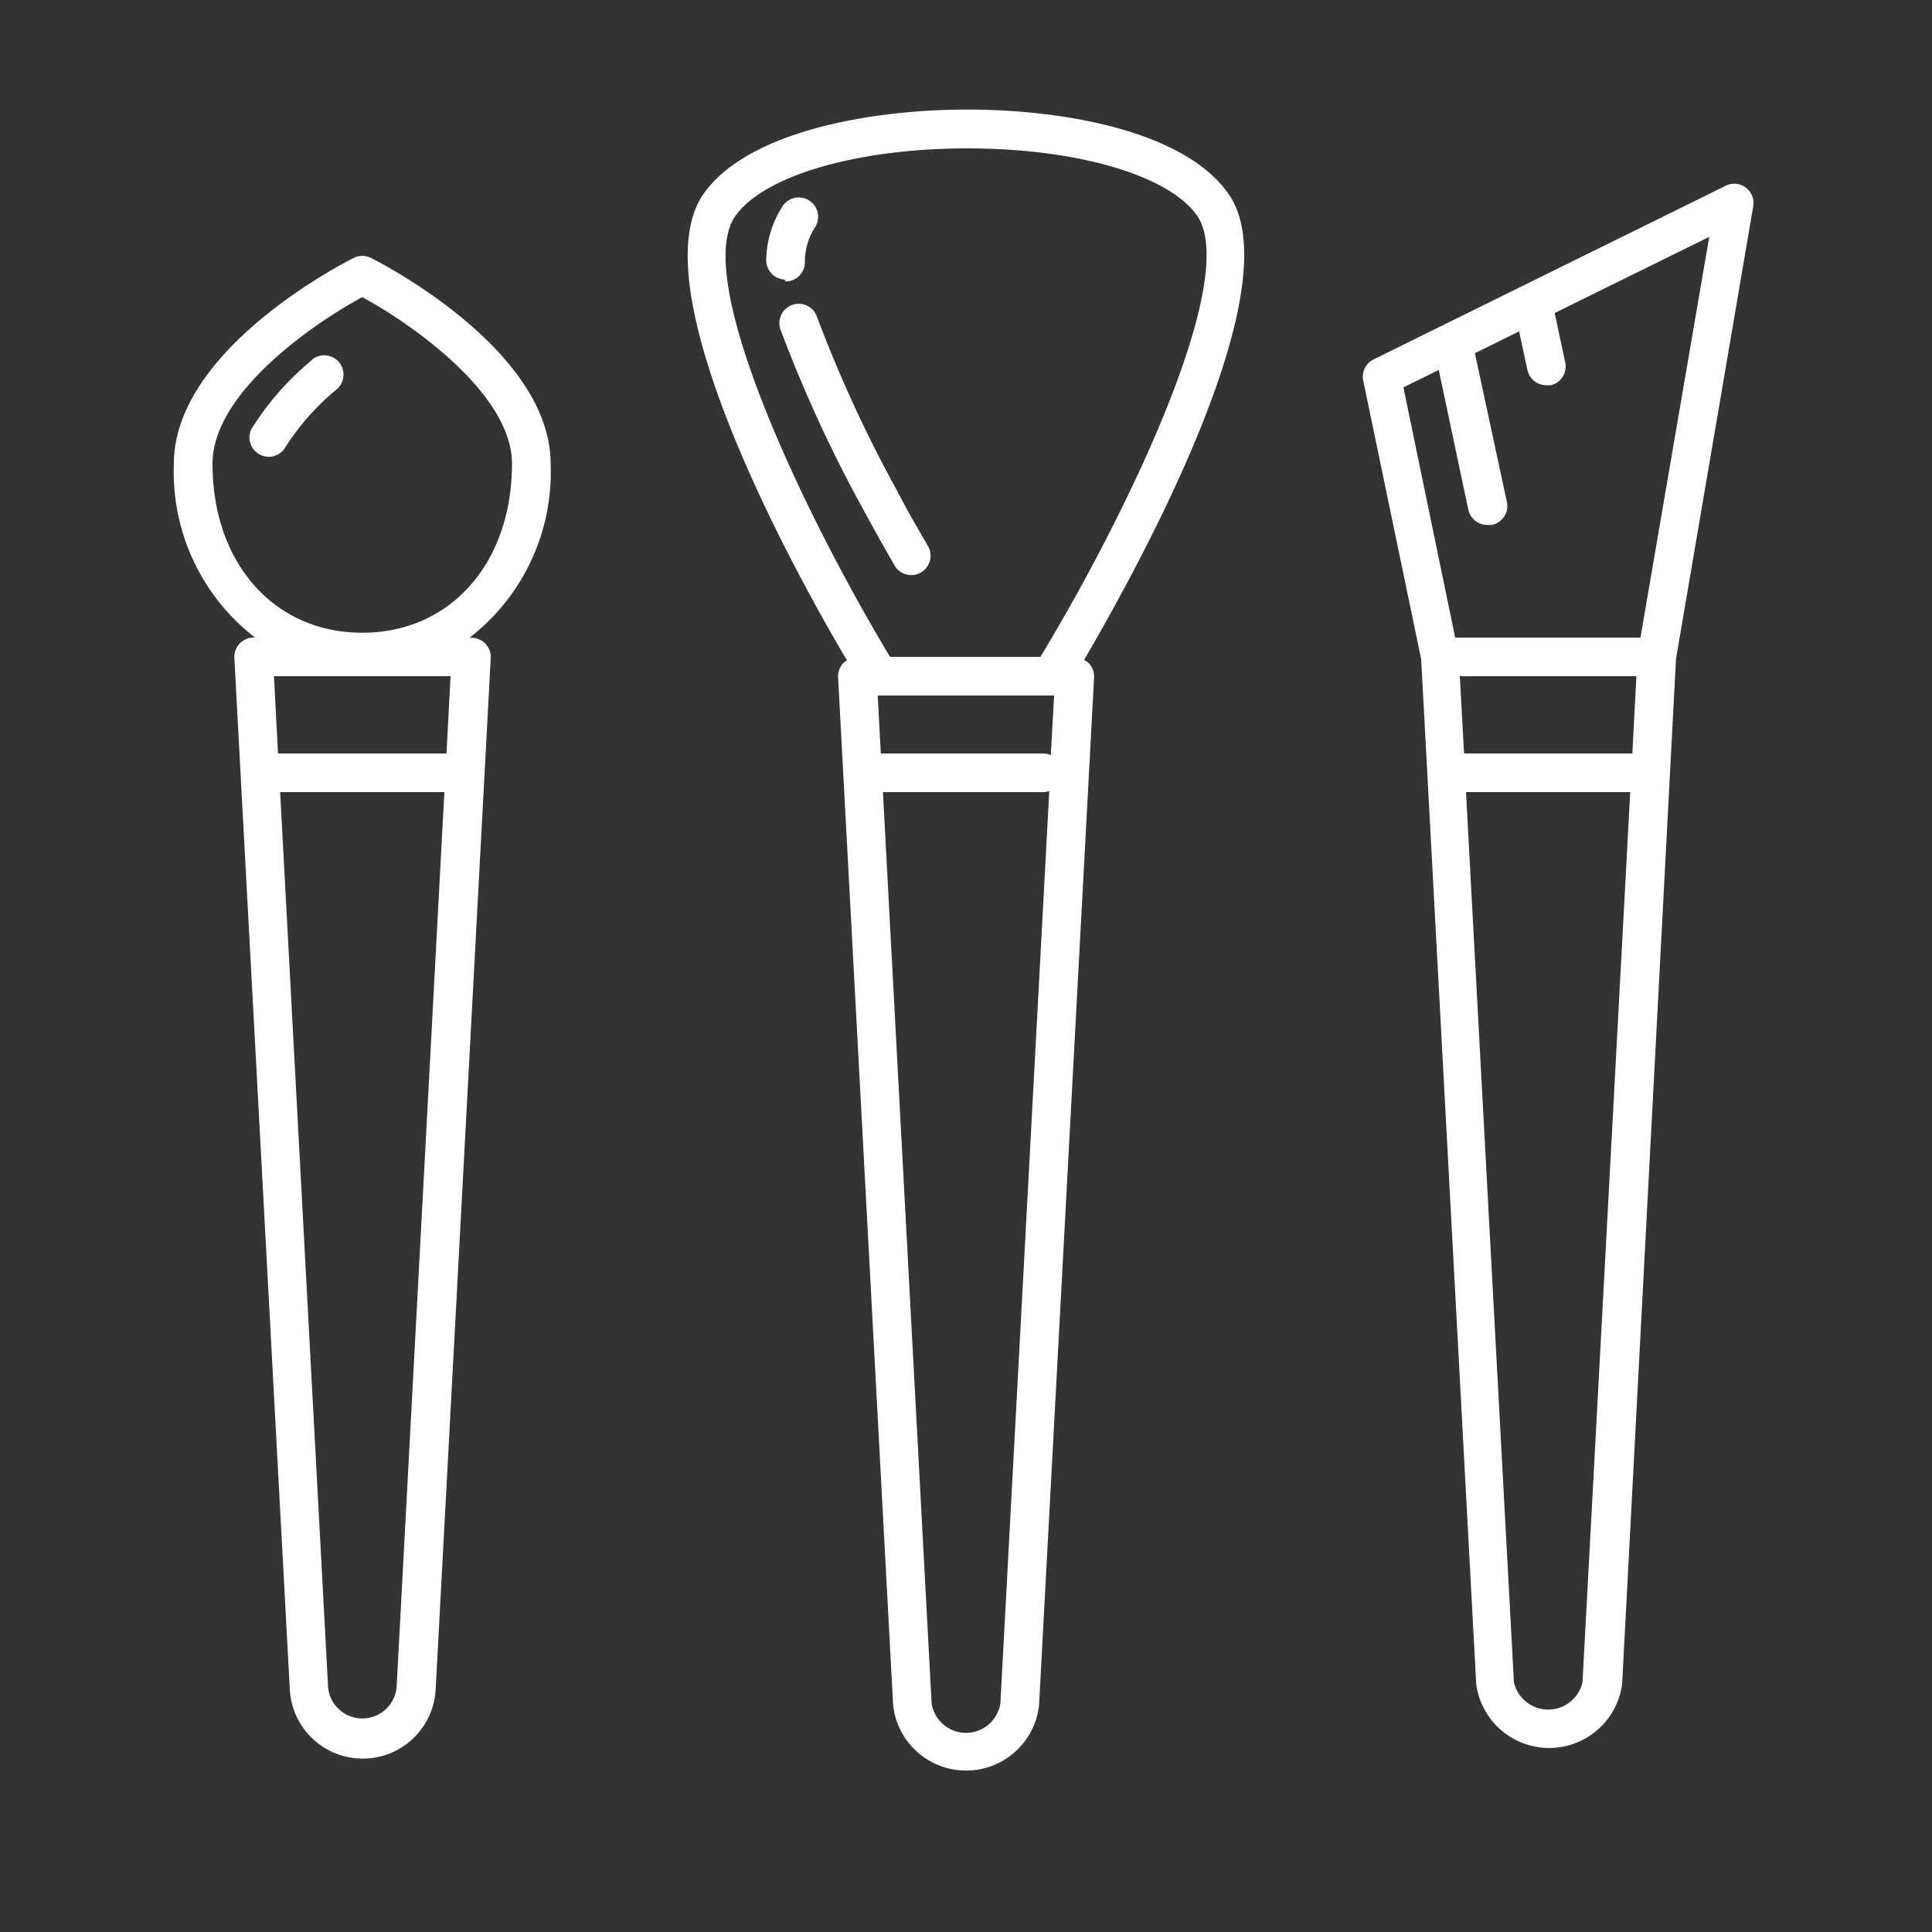
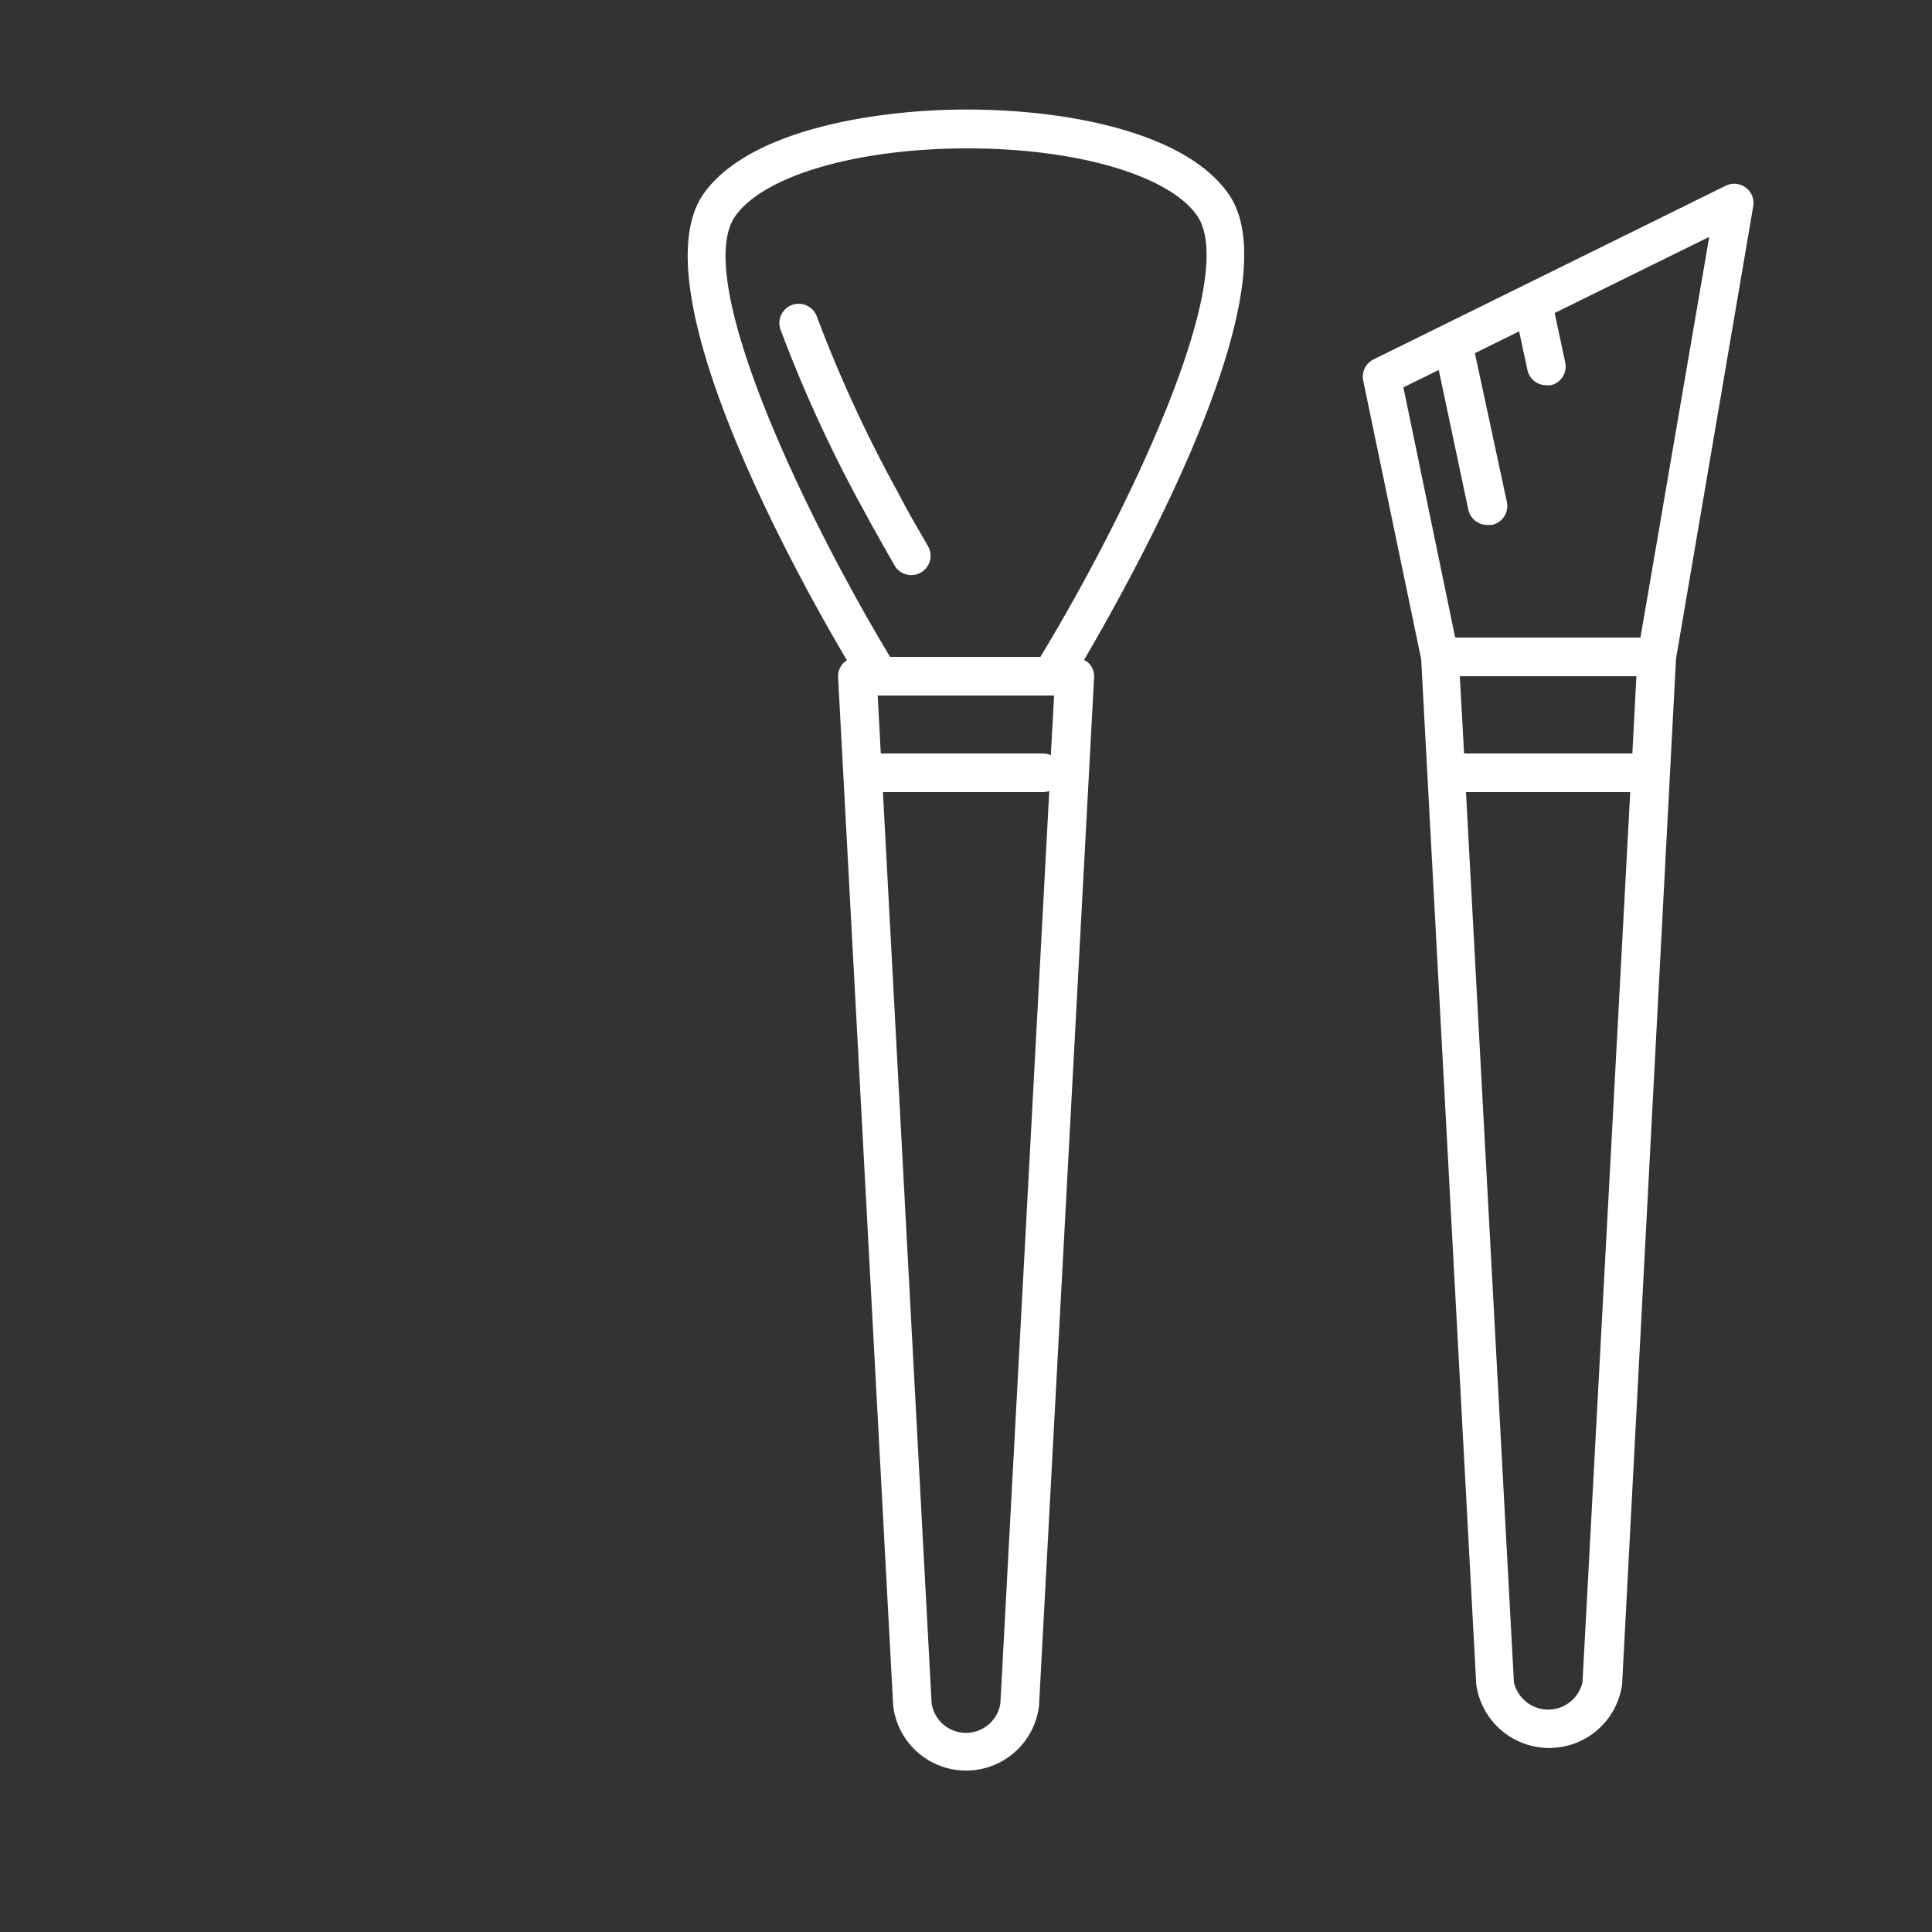
<svg xmlns="http://www.w3.org/2000/svg" height="100px" width="100px" fill="#FFFFFF" viewBox="0 0 100 100" x="0px" y="0px">
  <rect x="0" y="0" width="100" height="100" fill="#333333" stroke="none" />
  <title>Artboard 39</title>
-   <path d="M19.2,13.35a1,1,0,0,0-.89,0C17.92,13.54,9,18.06,9,24a10.83,10.83,0,0,0,4.2,9h-.07a1,1,0,0,0-1,1.05L15,87.44a3.78,3.78,0,0,0,7.55,0l2.85-53.38a1,1,0,0,0-1-1.05H24.3a10.83,10.83,0,0,0,4.2-9C28.5,18.06,19.58,13.54,19.2,13.35ZM23.11,39,23,39H14.39l-.21-4h9.14Zm-2.58,48.3a1.78,1.78,0,0,1-3.55,0L14.5,41H23ZM18.75,32.75C14.19,32.75,11,29.15,11,24c0-3.67,5.23-7.26,7.75-8.62,2.52,1.36,7.75,5,7.75,8.62C26.5,29.15,23.31,32.75,18.75,32.75Z" />
-   <path d="M16.13,18.65A14.66,14.66,0,0,0,13,22.23a1,1,0,0,0,1.72,1,12.69,12.69,0,0,1,2.71-3.08,1,1,0,1,0-1.3-1.52Z" />
  <path d="M63.56,10C61.3,6.8,55.11,5.67,50.07,5.67S38.72,6.81,36.44,10C33,14.79,41,29.4,43.84,34.18a1,1,0,0,0-.19.14,1,1,0,0,0-.27.74l2.85,53.22a3.8,3.8,0,0,0,7.55,0l2.85-53.21a1,1,0,0,0-.27-.74,1,1,0,0,0-.25-.17C58.94,29.31,67,14.74,63.56,10Zm-9,26-.17,3.09A1,1,0,0,0,54,39H45.59l-.16-3ZM51.78,88.16a1.8,1.8,0,0,1-3.56,0L45.7,41H54a1,1,0,0,0,.31-.06ZM53.85,34H46.07c-4.42-7.34-10.3-19.62-8-22.83,1.49-2.09,6.32-3.49,12-3.49s10.39,1.39,11.87,3.45C64.24,14.34,58.31,26.65,53.85,34Z" />
  <path d="M46.47,25.47a69.38,69.38,0,0,1-4.18-9.06,1,1,0,1,0-1.88.68,71.12,71.12,0,0,0,4.3,9.33c.57,1.06,1.11,2,1.57,2.81a1,1,0,1,0,1.73-1C47.56,27.44,47,26.51,46.47,25.47Z" />
-   <path d="M40.66,14.57a1,1,0,0,0,1-1,3.32,3.32,0,0,1,.5-1.77,1,1,0,1,0-1.63-1.16,5.24,5.24,0,0,0-.87,2.83,1,1,0,0,0,.95,1Z" />
  <path d="M90.35,9.7a1,1,0,0,0-1-.1l-18.25,9a1,1,0,0,0-.54,1.1l3,14.42,2.85,53.06a3.81,3.81,0,0,0,7.55,0L86.75,34.1l4-23.44A1,1,0,0,0,90.35,9.7ZM75.56,35H84.7l-.21,4H75.78Zm6.35,52.07a1.82,1.82,0,0,1-3.55,0L75.88,41h8.5Zm3-54.07H75.32L72.64,20.05l1.83-.9L76,26.38a1,1,0,0,0,1,.79l.21,0A1,1,0,0,0,78,26l-1.66-7.72,2.29-1.13.43,2a1,1,0,0,0,1,.79l.21,0A1,1,0,0,0,81,18.69l-.53-2.49,8-3.94Z" />
</svg>